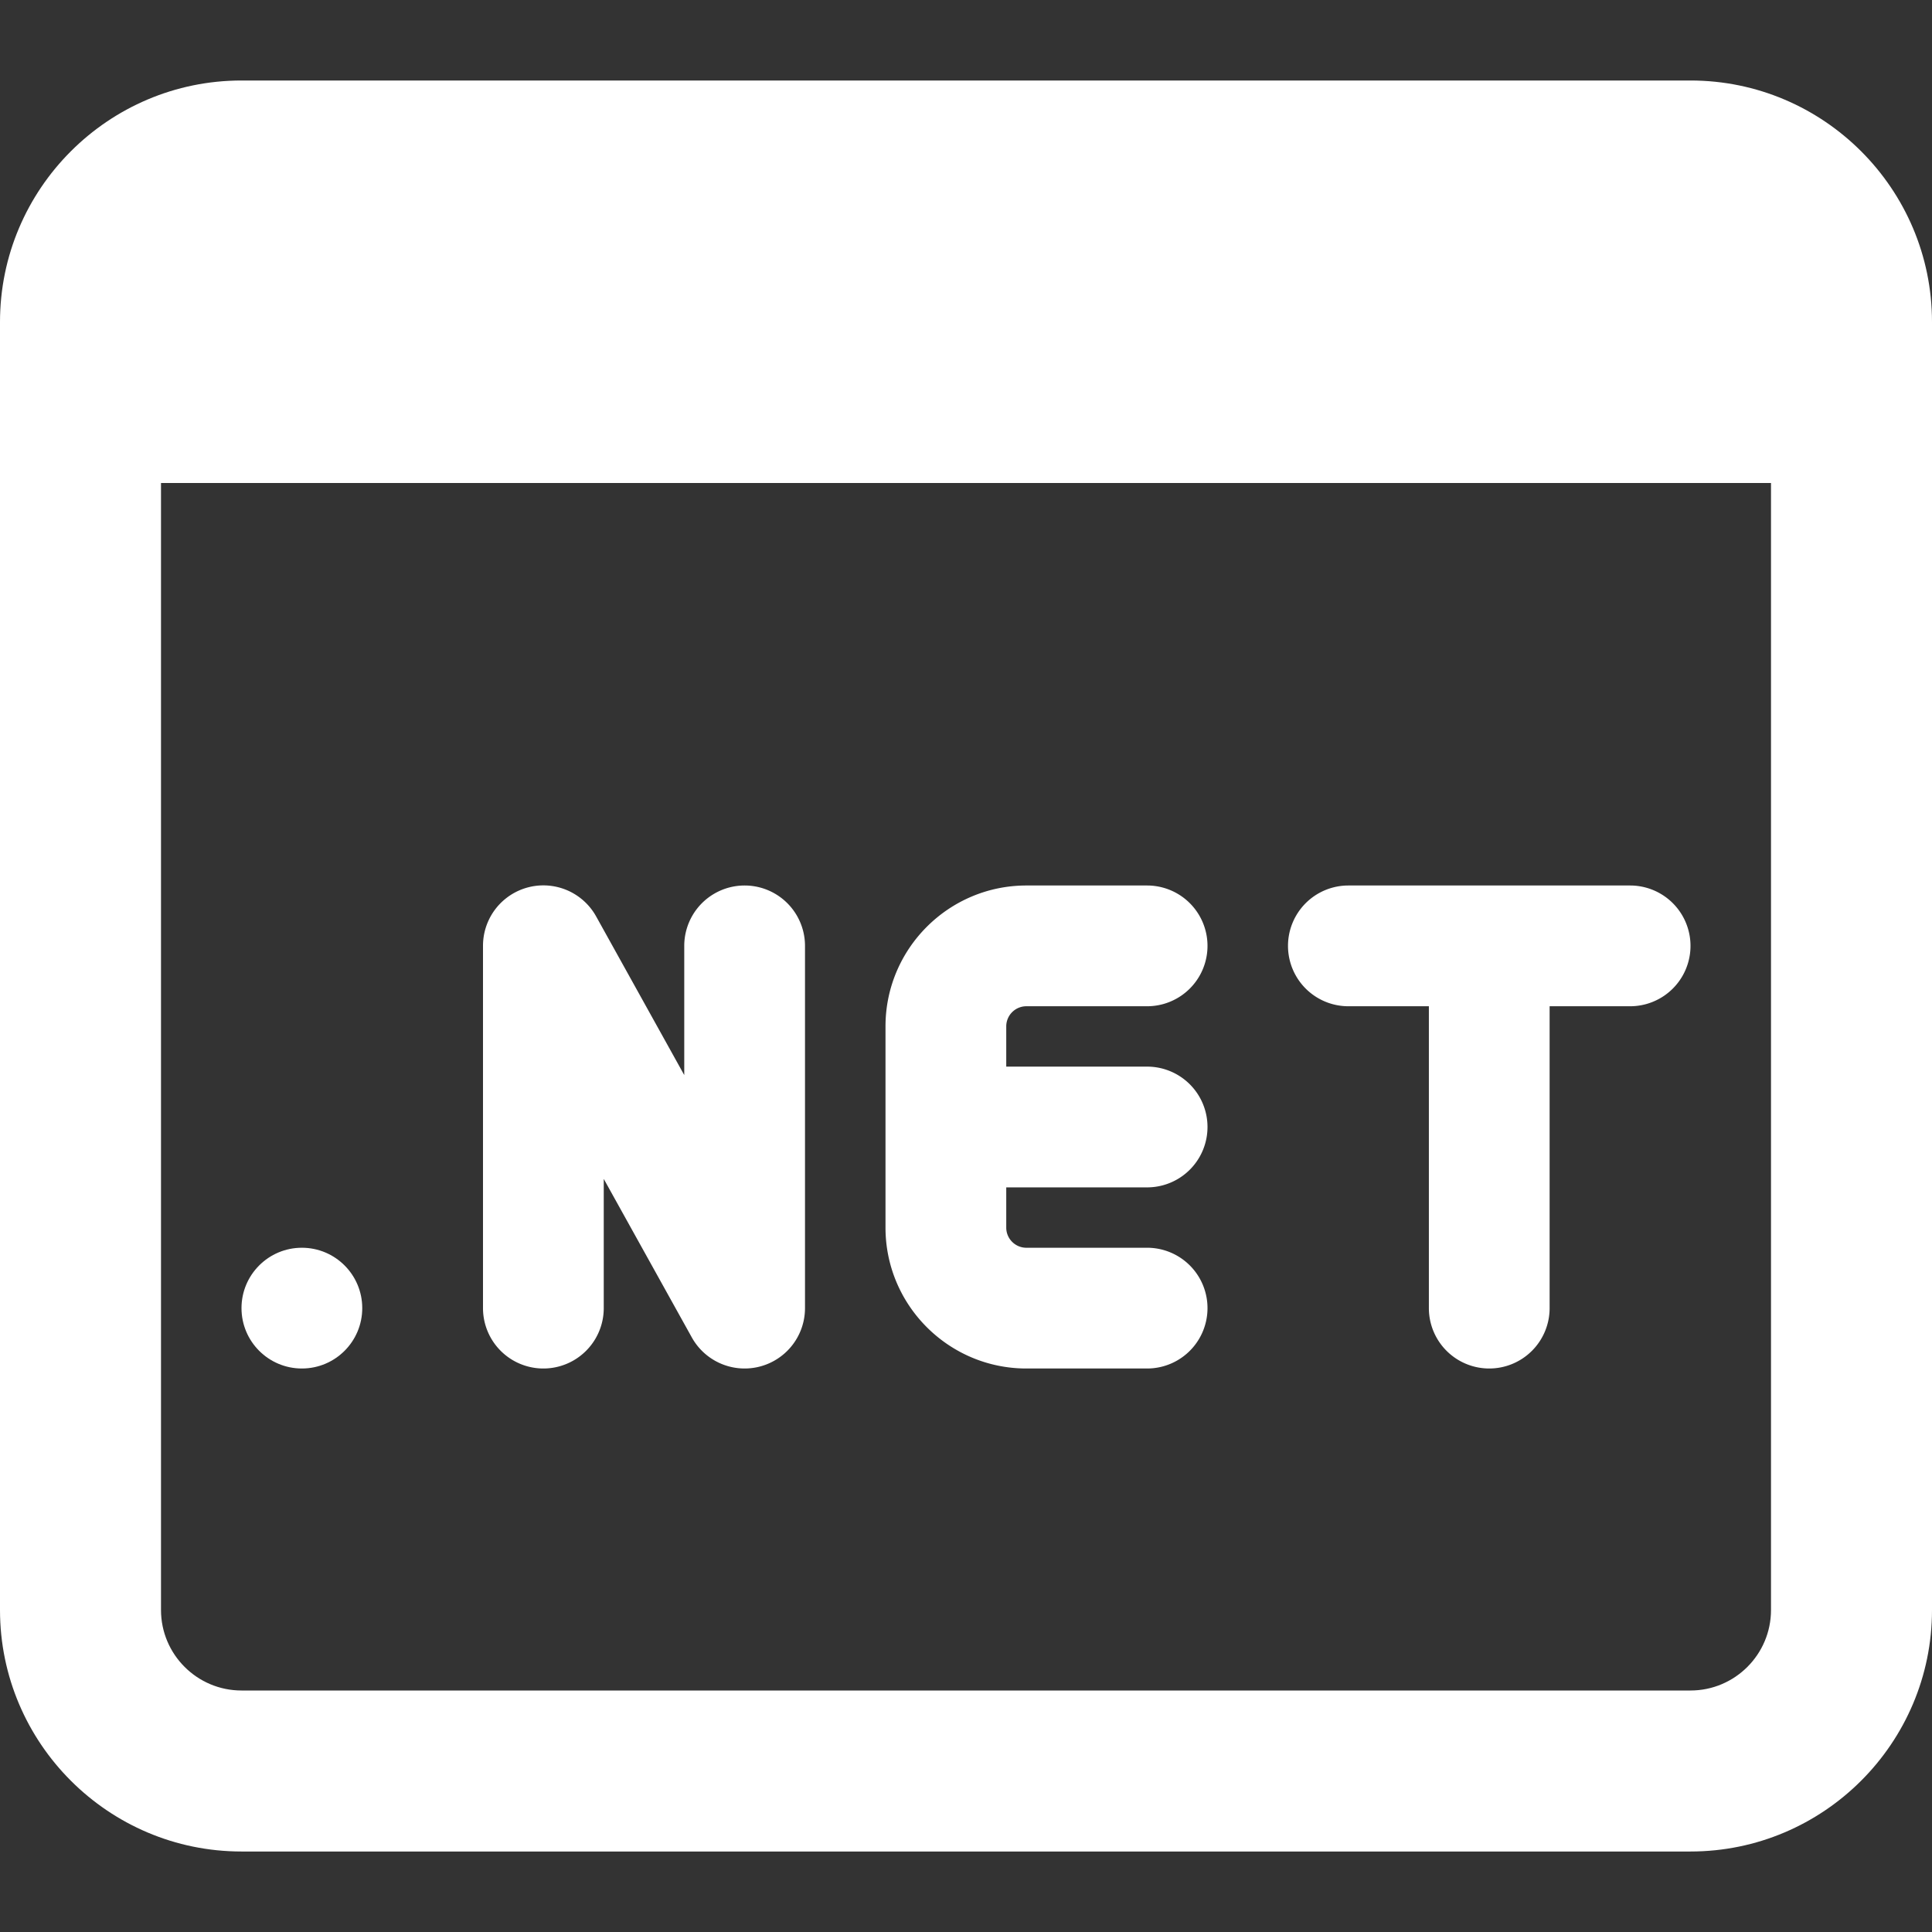
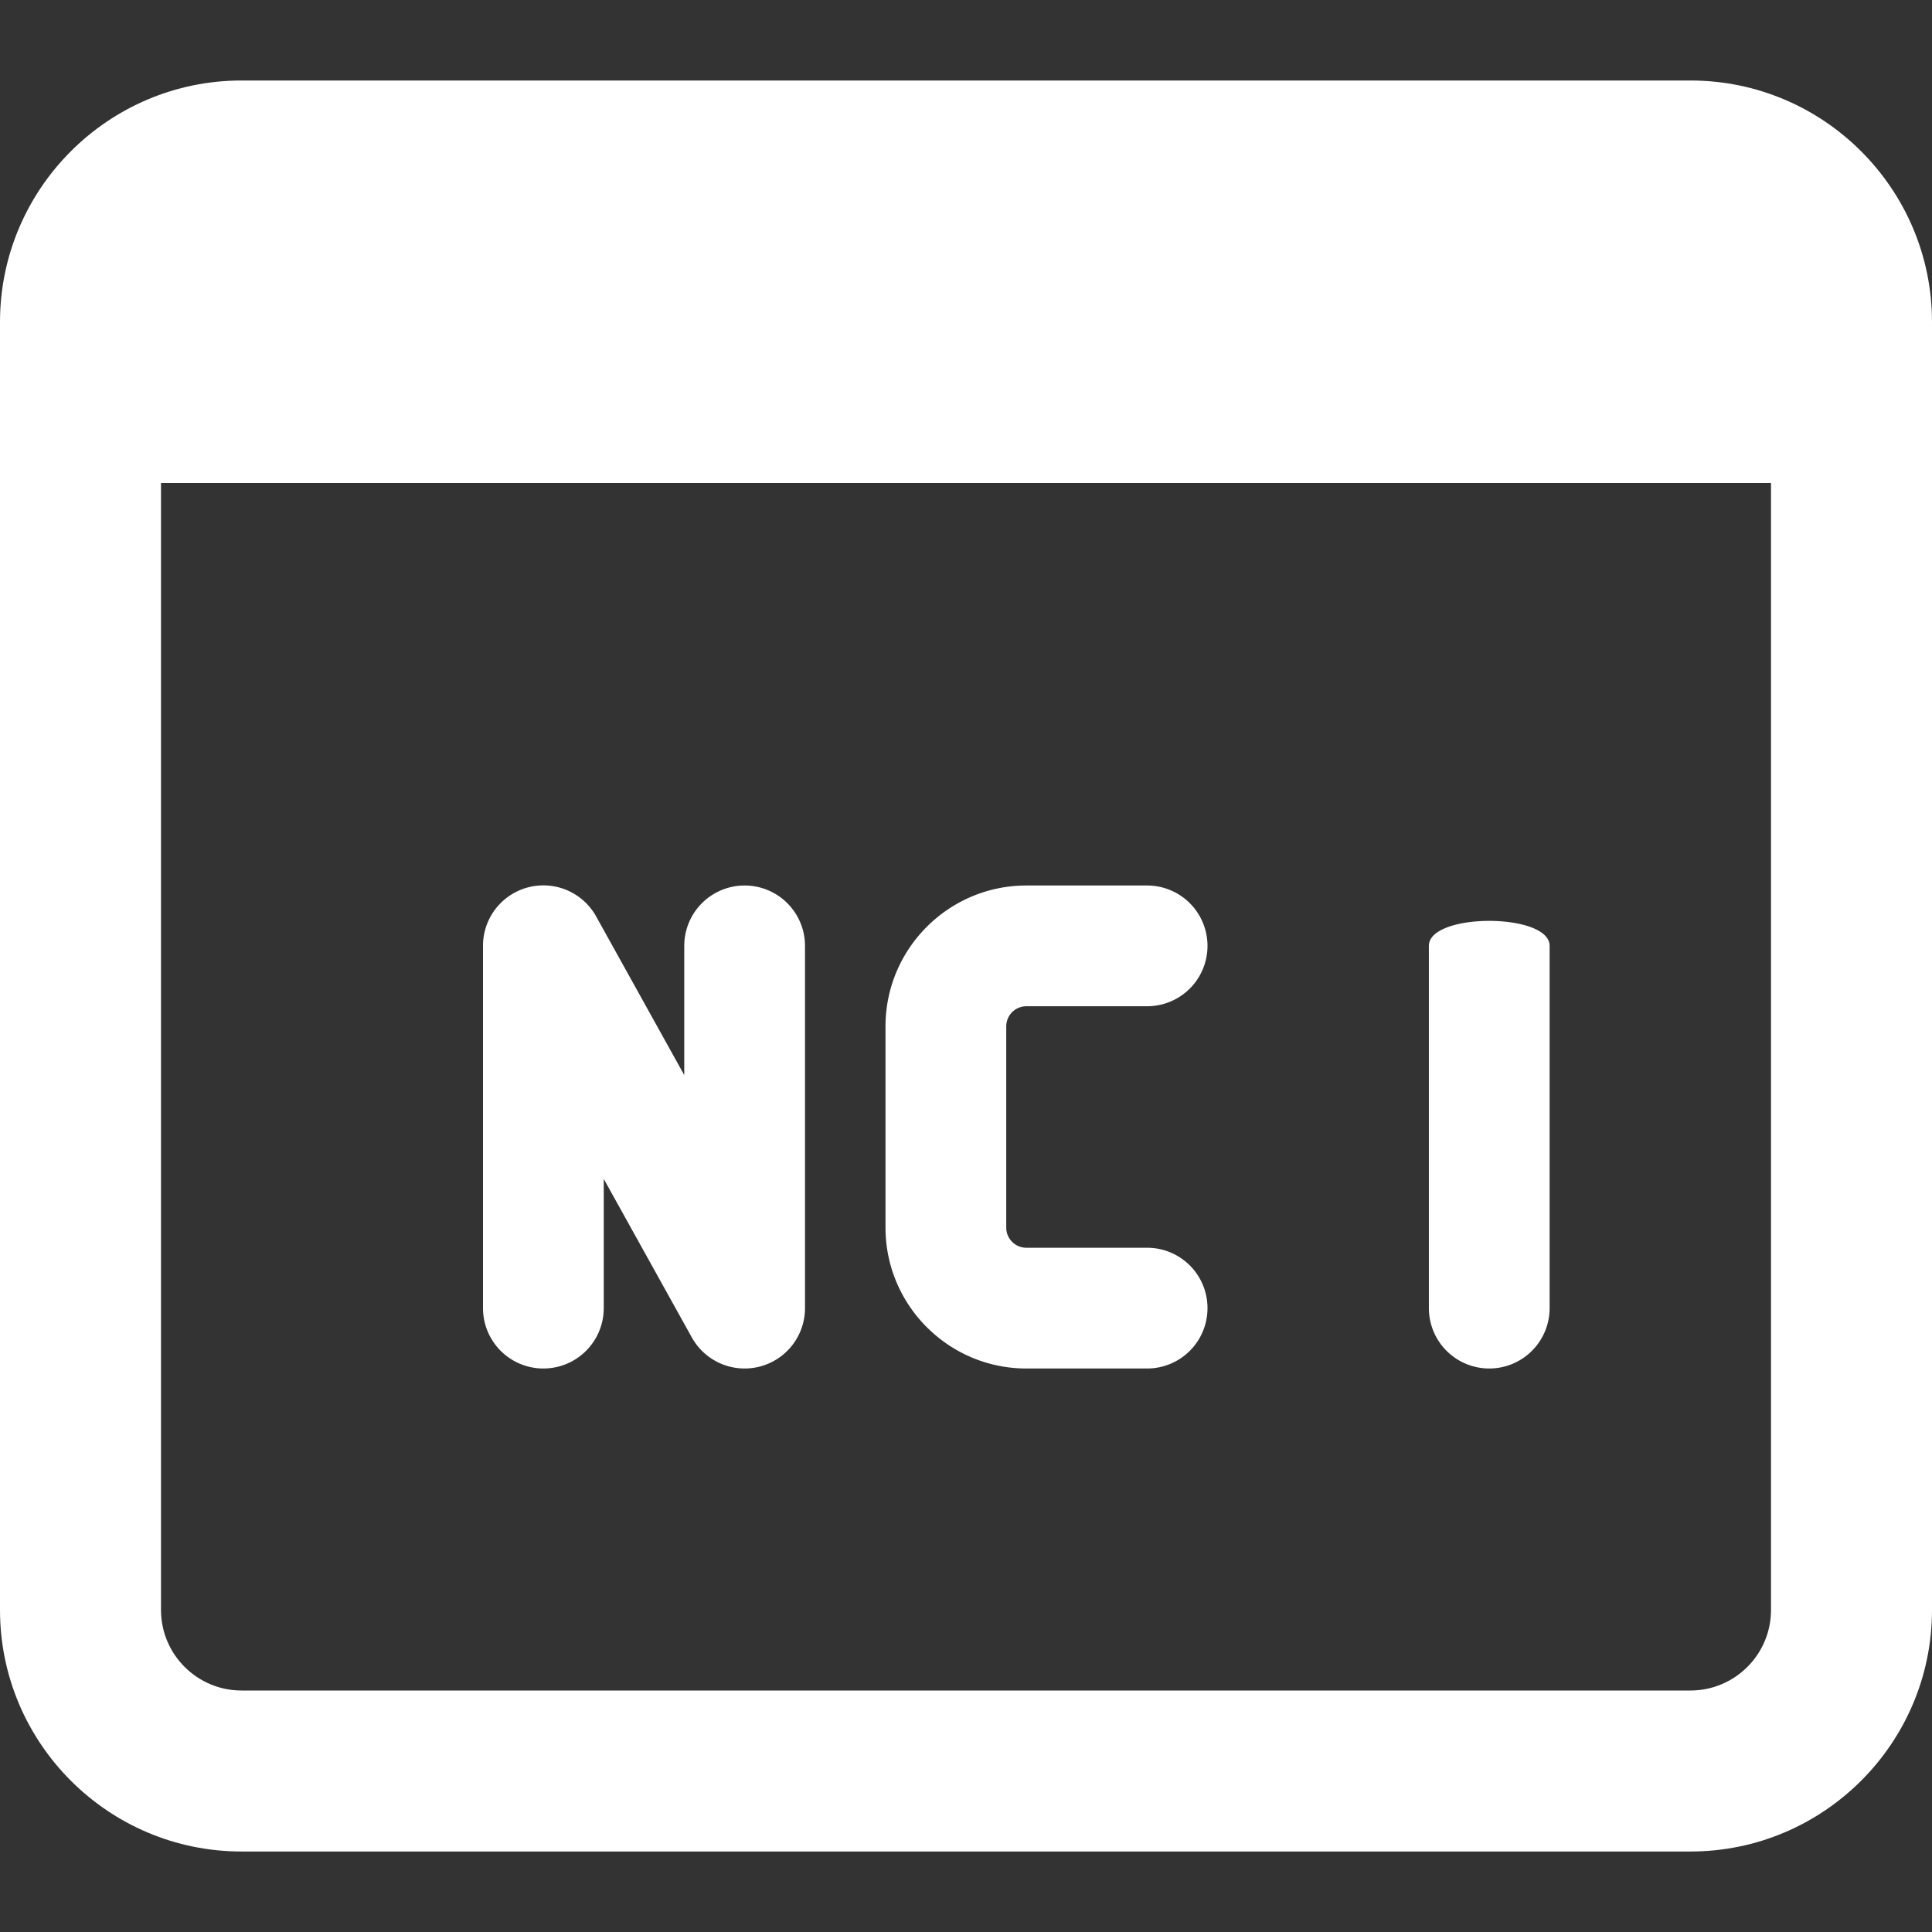
<svg xmlns="http://www.w3.org/2000/svg" version="1.1" width="512" height="512" x="0" y="0" viewBox="0 0 24 24" style="enable-background:new 0 0 512 512" xml:space="preserve" class="">
  <rect x="0" y="0" width="24" height="24" fill="#333333" stroke="none" />
  <g>
-     <path d="M14.25 14.75h-2.5c-.414 0-.414-1.5 0-1.5h2.5a.75.75 0 0 1 0 1.5z" fill="#FFFFFF" opacity="1" data-original="#000000" class="" />
    <path d="M14.25 17h-1.5c-.965 0-1.75-.785-1.75-1.75v-2.5c0-.965.785-1.75 1.75-1.75h1.5a.75.75 0 0 1 0 1.5h-1.5a.25.25 0 0 0-.25.25v2.5c0 .138.112.25.25.25h1.5a.75.75 0 0 1 0 1.5zM9.25 17a.751.751 0 0 1-.656-.386L7.5 14.645v1.605a.75.75 0 0 1-1.5 0v-4.5a.75.75 0 0 1 1.406-.365l1.094 1.97V11.75a.75.75 0 0 1 1.5 0v4.5a.75.75 0 0 1-.75.75zM18.5 17a.75.75 0 0 1-.75-.75v-4.5c0-.414 1.5-.414 1.5 0v4.5a.75.75 0 0 1-.75.75z" fill="#FFFFFF" opacity="1" data-original="#000000" class="" />
-     <path d="M20.25 12.5h-3.5a.75.75 0 0 1 0-1.5h3.5a.75.75 0 0 1 0 1.5z" fill="#FFFFFF" opacity="1" data-original="#000000" class="" />
-     <circle cx="3.75" cy="16.25" r=".75" fill="#FFFFFF" opacity="1" data-original="#000000" class="" />
    <path d="M21 1H3C1.346 1 0 2.346 0 4v16c0 1.654 1.346 3 3 3h18c1.654 0 3-1.346 3-3V4c0-1.654-1.346-3-3-3zm0 20H3c-.551 0-1-.448-1-1V6h20v14c0 .552-.449 1-1 1z" fill="#FFFFFF" opacity="1" data-original="#000000" class="" />
  </g>
</svg>